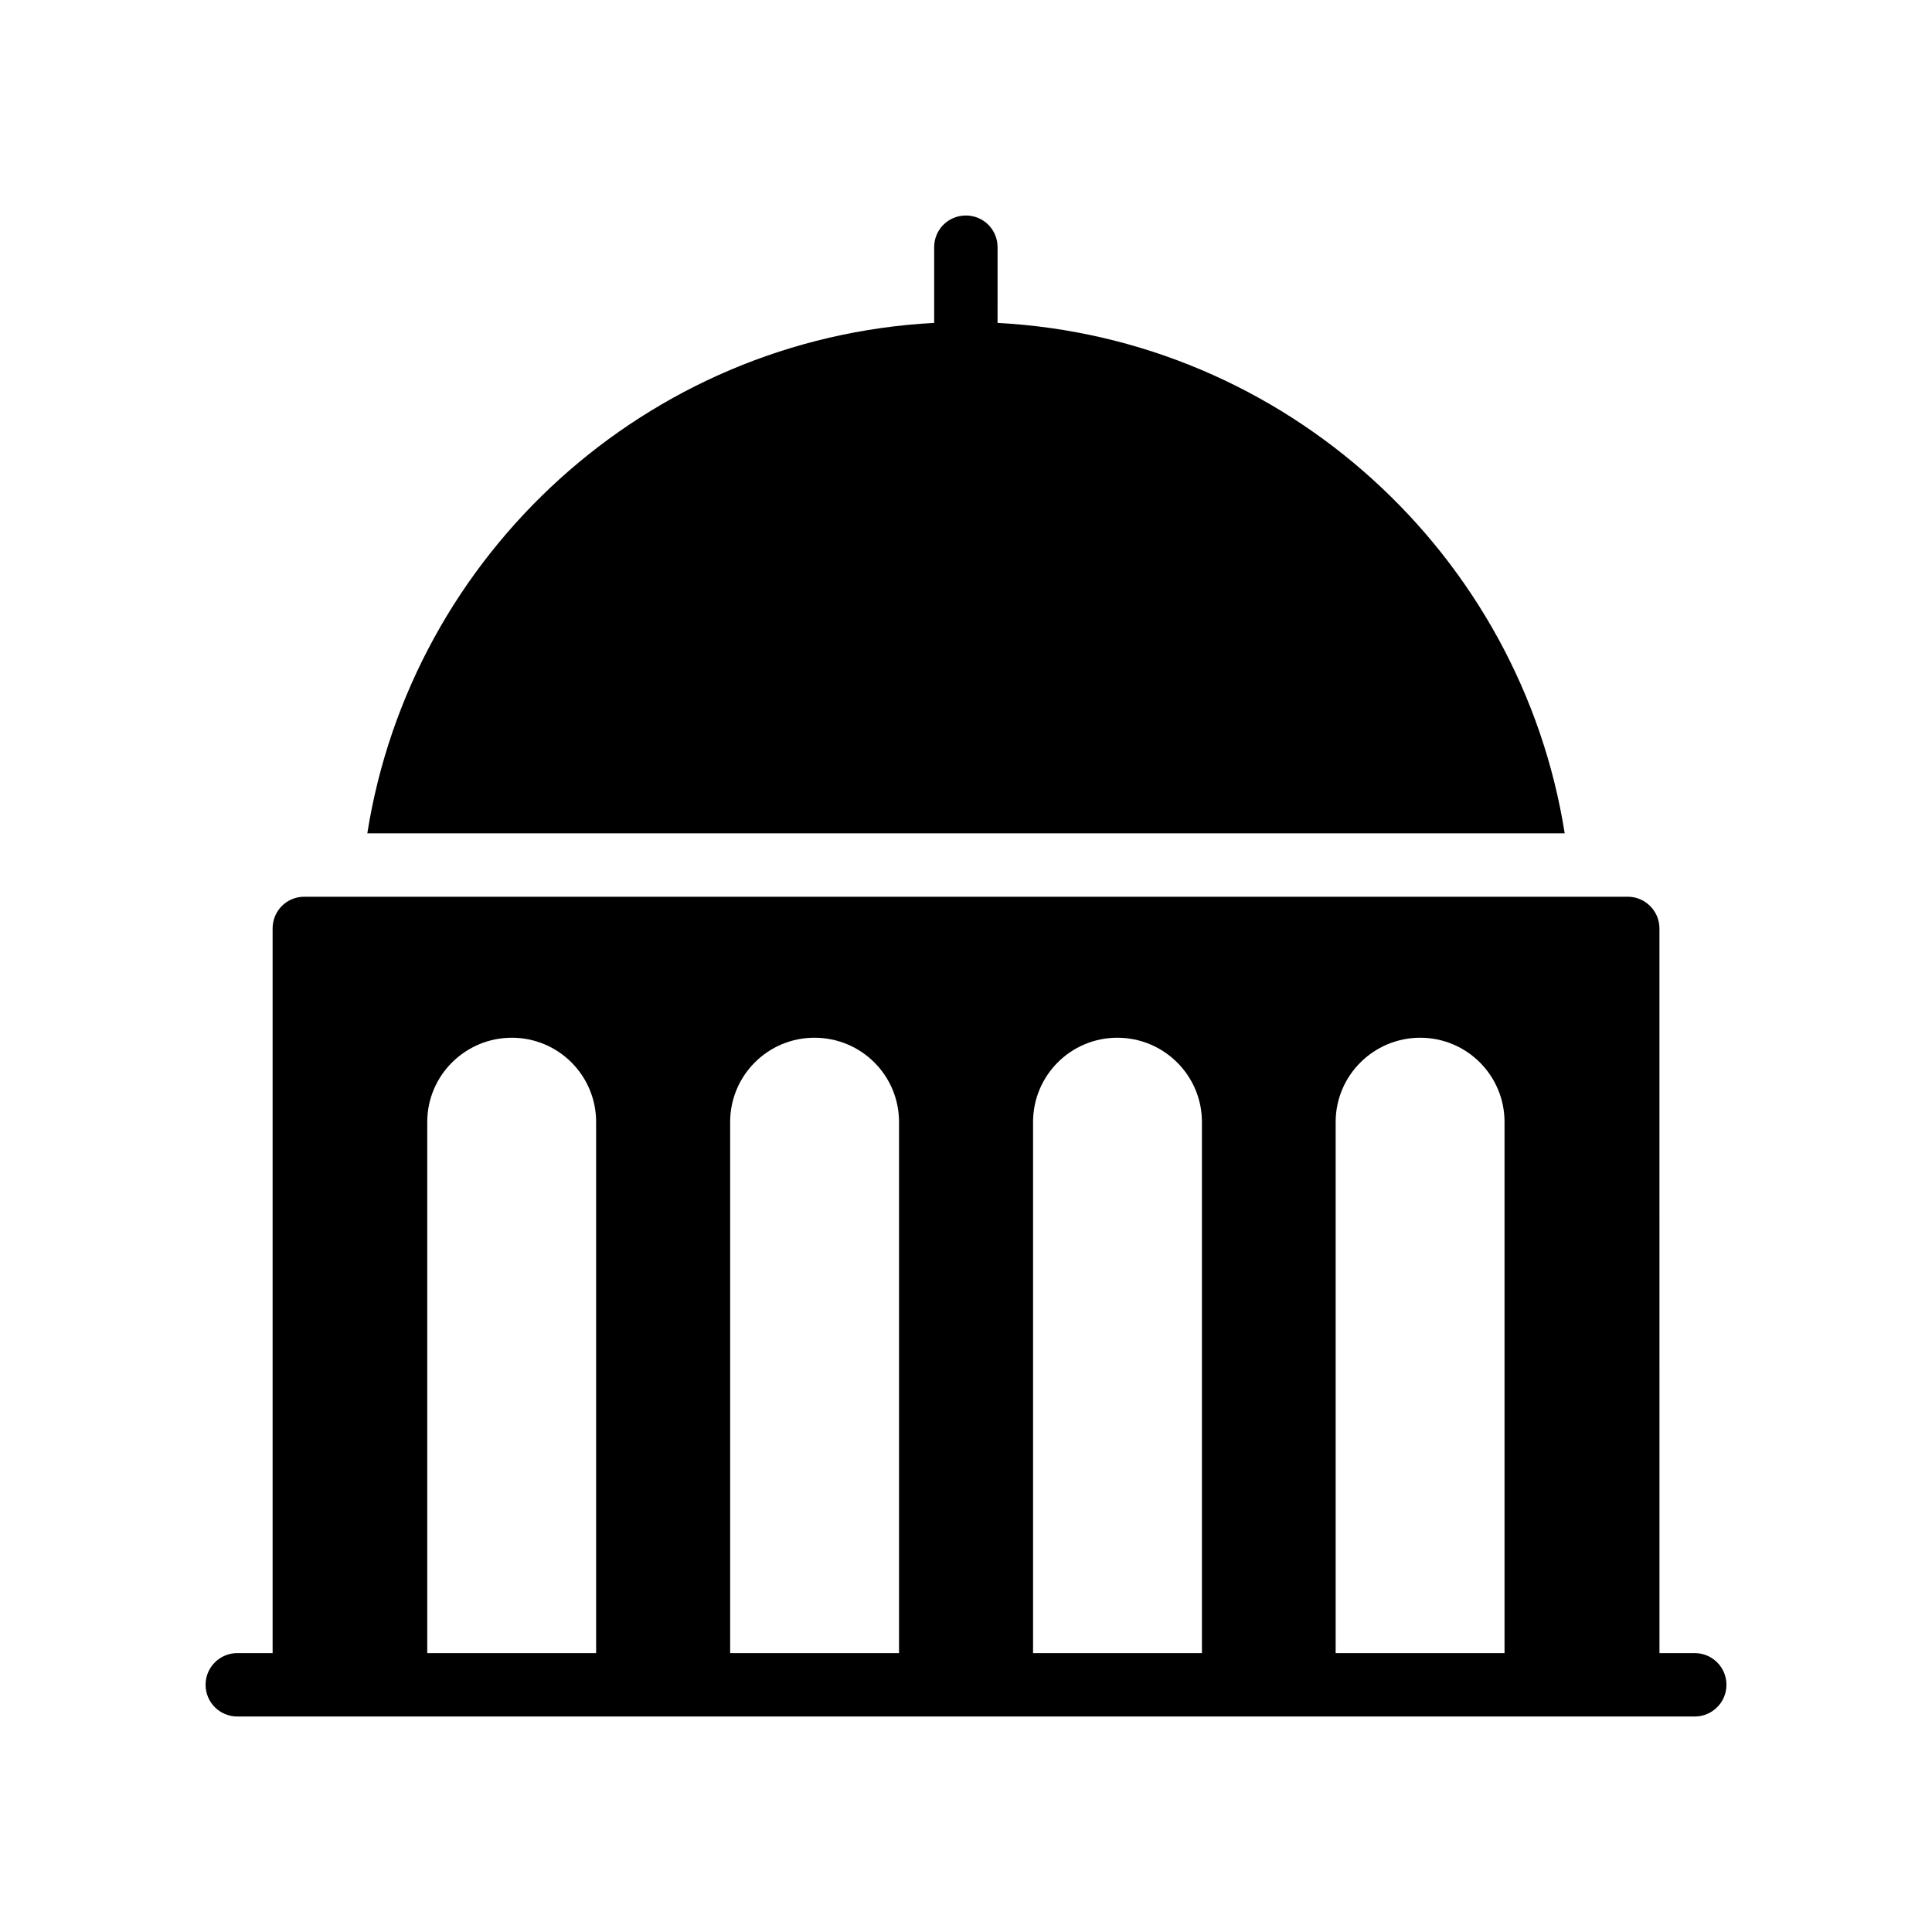
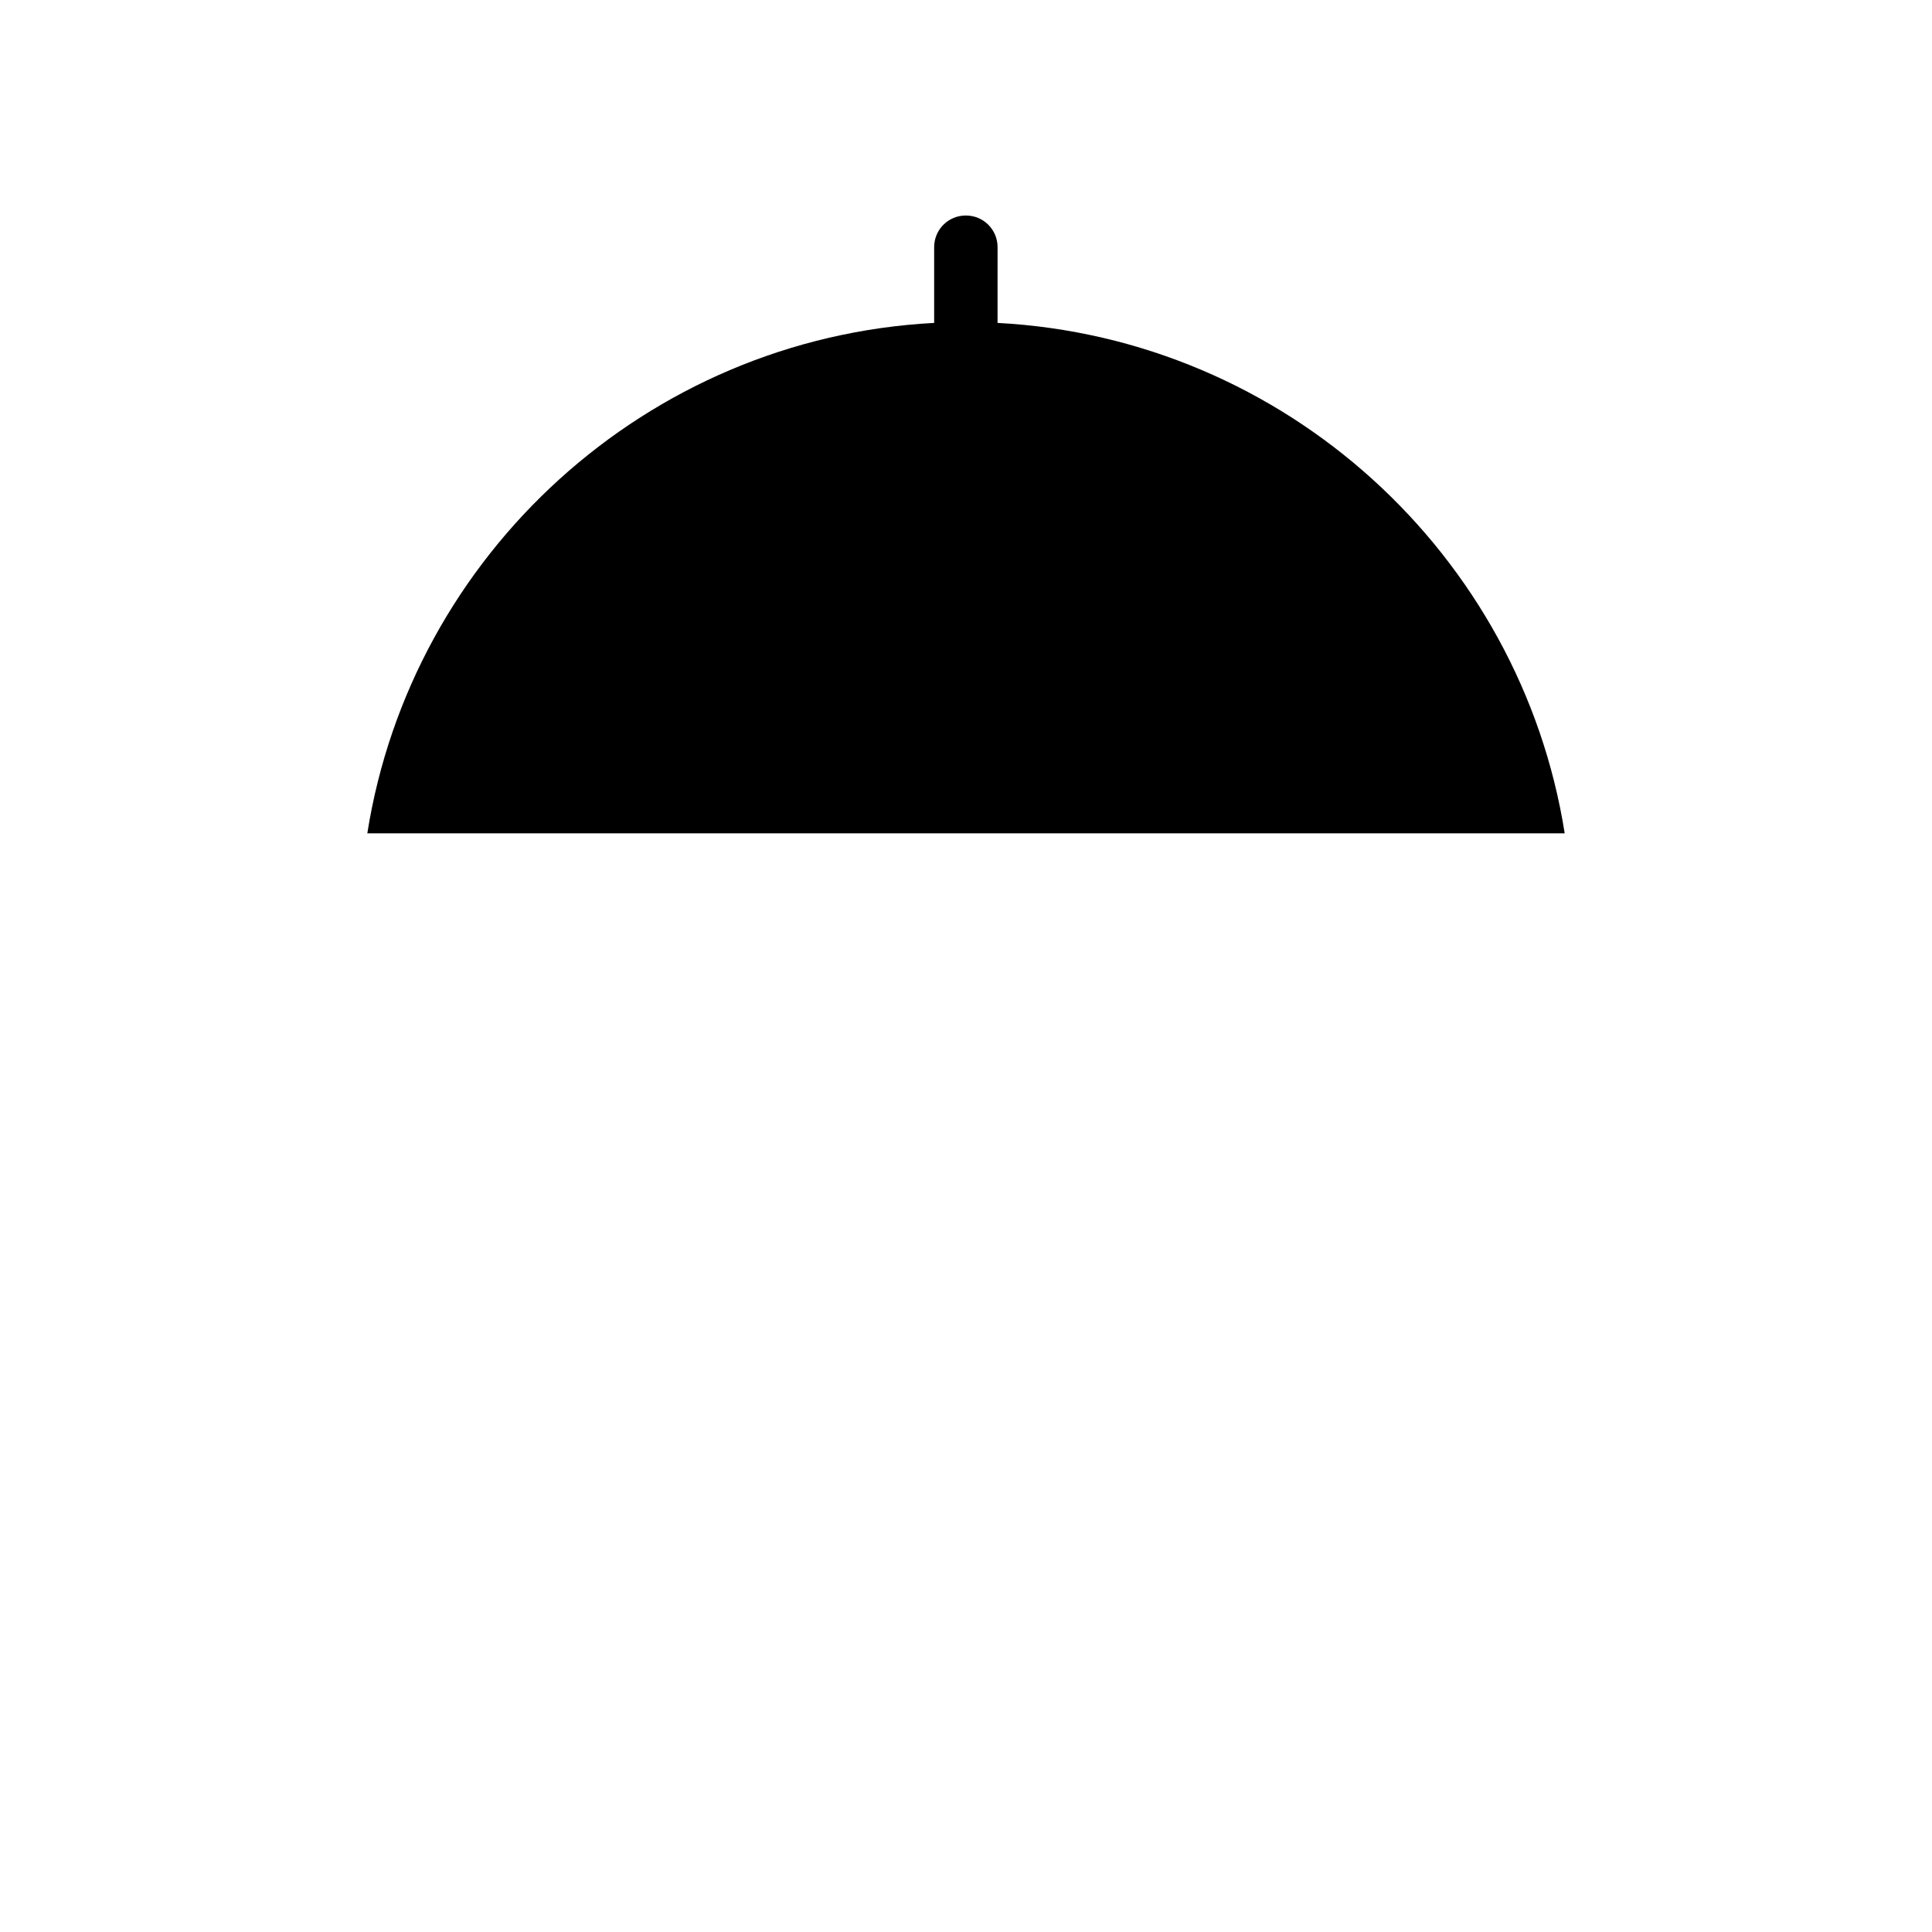
<svg xmlns="http://www.w3.org/2000/svg" fill="#000000" width="800px" height="800px" version="1.1" viewBox="144 144 512 512">
  <g>
-     <path d="m198.48 590.49c0 4.641 3.754 8.398 8.398 8.398h386.25c4.641 0 8.398-3.754 8.398-8.398 0-4.641-3.754-8.398-8.398-8.398h-9.352l-0.004-192.05c0-4.617-3.777-8.398-8.398-8.398h-350.73c-4.703 0-8.398 3.777-8.398 8.398v192.05h-9.371c-4.641 0-8.395 3.754-8.395 8.395zm321.9-171.48c12.344 0 22.336 9.992 22.336 22.336v140.75h-44.754v-140.75c0-12.344 10.078-22.336 22.418-22.336zm-80.273 0c12.344 0 22.418 9.992 22.418 22.336v140.75h-44.754v-140.75c0.004-12.344 9.996-22.336 22.336-22.336zm-80.273 0c12.426 0 22.418 9.992 22.418 22.336v140.75h-44.754v-140.75c0.004-12.344 9.996-22.336 22.336-22.336zm-102.61 22.336c0-12.344 10.078-22.336 22.418-22.336 12.344 0 22.336 9.992 22.336 22.336v140.75h-44.754z" />
    <path d="m399.96 201.11c-4.617 0-8.398 3.695-8.398 8.398v20.066c-76.242 4.031-138.55 61.383-150.22 135.27h317.32c-11.672-73.891-74.059-131.24-150.3-135.27l0.004-20.066c0-4.703-3.777-8.398-8.398-8.398z" />
  </g>
</svg>